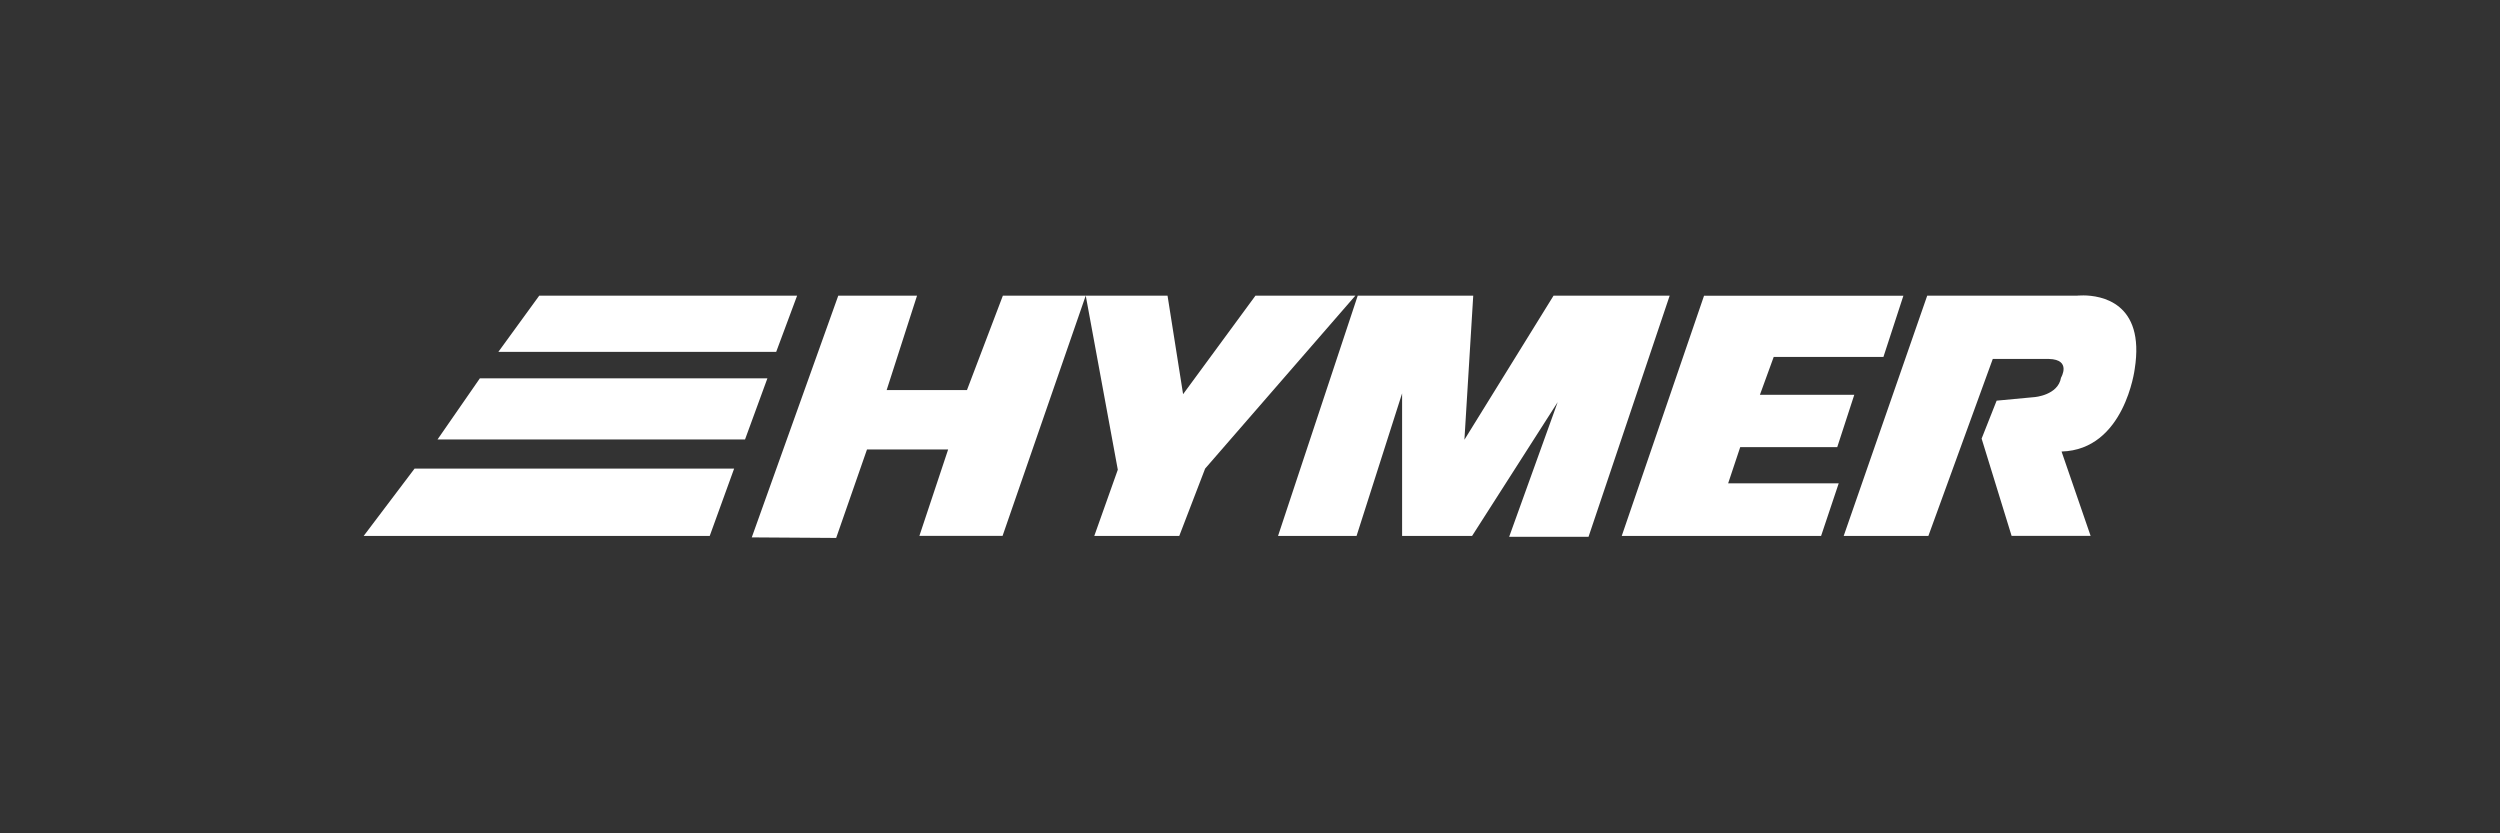
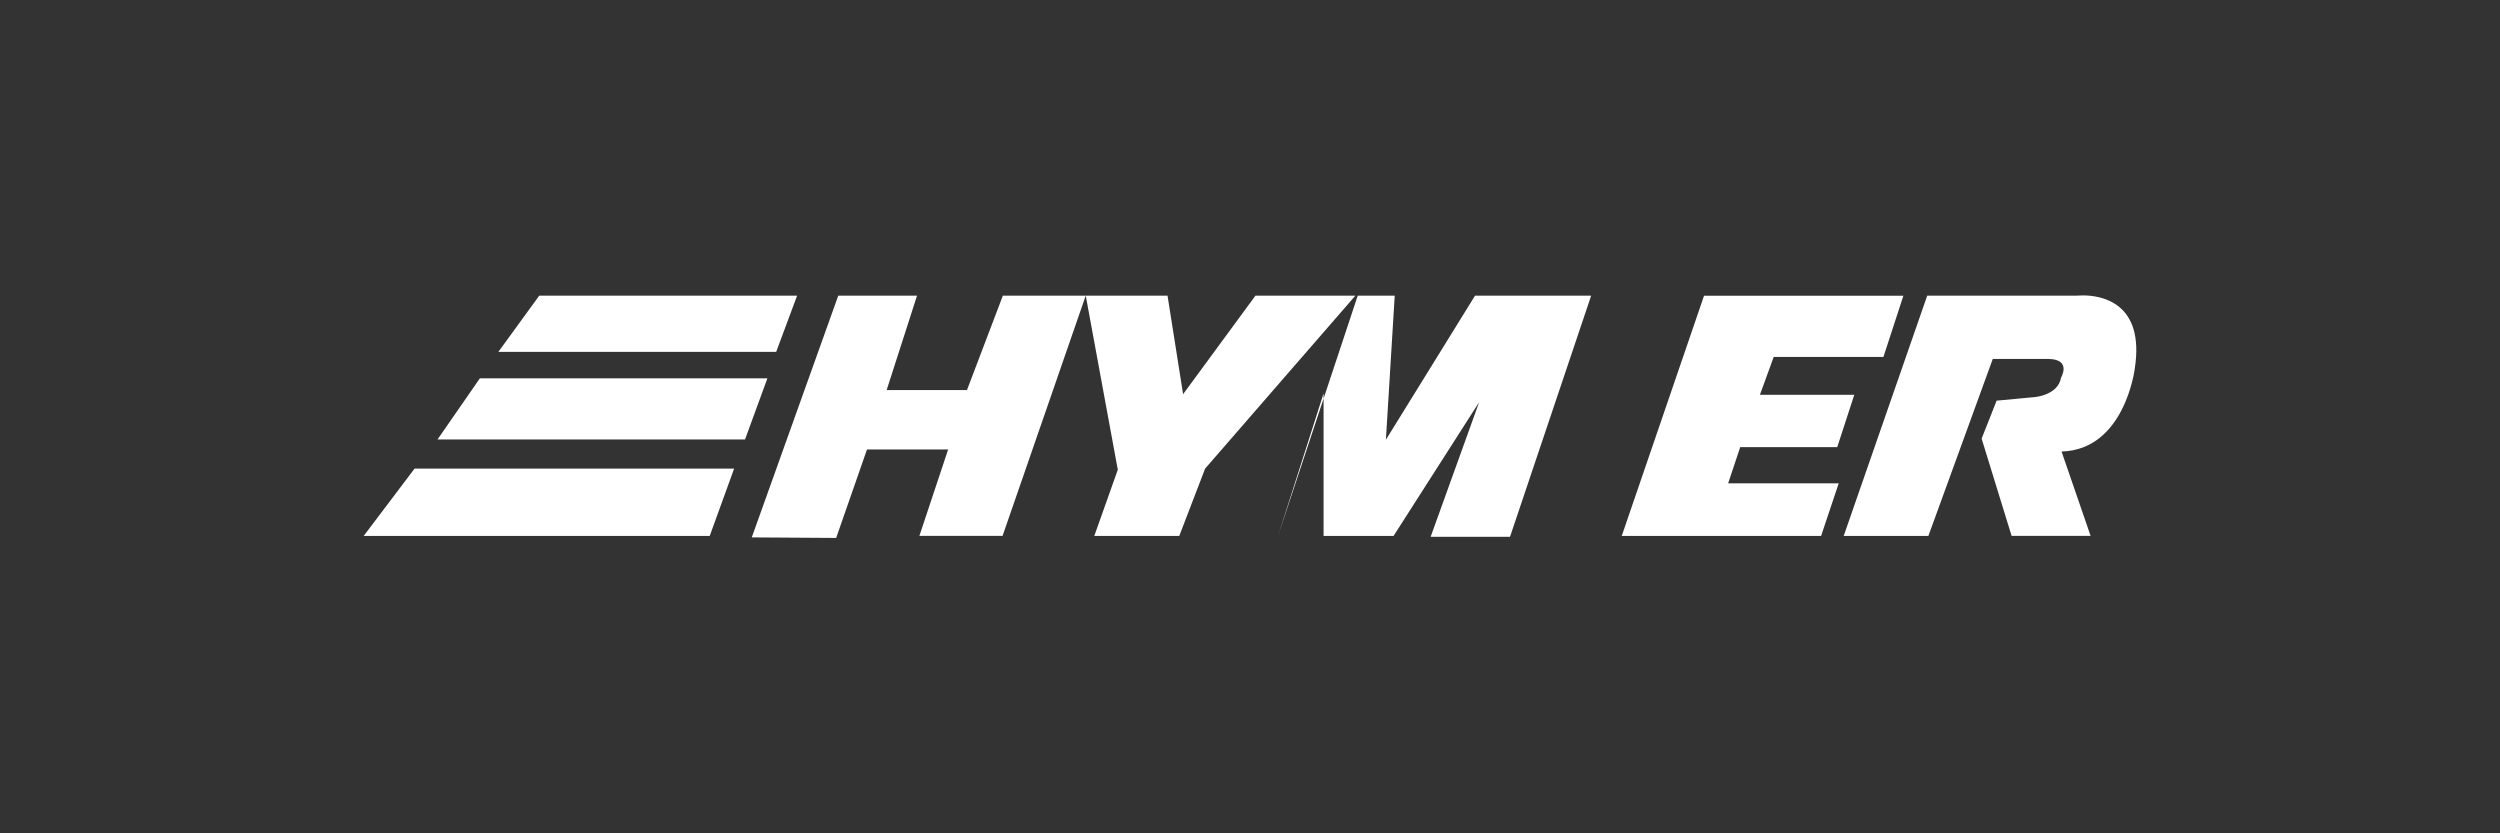
<svg xmlns="http://www.w3.org/2000/svg" id="Ebene_1" data-name="Ebene 1" viewBox="0 0 150 50">
  <rect x="0" y="0" width="150" height="50" fill="#333333" stroke="none" />
  <defs>
    <style>
      .cls-1 {
        fill: #fff;
      }
    </style>
  </defs>
-   <path class="cls-1" d="m24.874,28.116l-3.052,4.038h20.762l1.464-4.038h-19.174Zm3.918-5.416l-2.541,3.668h18.451l1.342-3.668h-17.251Zm73.451-4.959l-4.938,14.413h11.961l1.057-3.155h-6.634l.724-2.171h5.821l1.023-3.141h-5.662l.828-2.273h6.583l1.198-3.672h-11.959Zm-20.78,0l-4.78,14.413h4.711l2.732-8.553v8.553h4.2l5.134-8.025-2.911,8.08h4.762l4.869-14.468h-6.968l-5.347,8.643.529-8.643h-6.931Zm-16.318,0l1.923,10.442-1.411,3.971h5.099l1.551-4.038,9.013-10.375h-5.994l-4.341,5.91-.933-5.91h-4.908Zm-14.85,0l-5.189,14.502,5.064.033,1.85-5.309h4.869l-1.726,5.186h4.991l4.989-14.413h-4.971l-2.153,5.662h-4.819l1.822-5.662h-4.729Zm-17.942,0l-2.45,3.369h16.669l1.254-3.369h-15.474Zm92.645-.016c-.238-.002-.388.016-.388.016h-8.978l-5.01,14.413h5.081l3.863-10.617h3.369c1.376.035.726,1.124.726,1.124-.177,1.059-1.592,1.165-1.592,1.165l-2.271.213-.901,2.277,1.799,5.837h4.741l-1.744-5.062c3.794-.106,4.391-4.959,4.391-4.959.63-4.011-2.055-4.402-3.086-4.408" />
+   <path class="cls-1" d="m24.874,28.116l-3.052,4.038h20.762l1.464-4.038h-19.174Zm3.918-5.416l-2.541,3.668h18.451l1.342-3.668h-17.251Zm73.451-4.959l-4.938,14.413h11.961l1.057-3.155h-6.634l.724-2.171h5.821l1.023-3.141h-5.662l.828-2.273h6.583l1.198-3.672h-11.959Zm-20.78,0l-4.78,14.413l2.732-8.553v8.553h4.2l5.134-8.025-2.911,8.08h4.762l4.869-14.468h-6.968l-5.347,8.643.529-8.643h-6.931Zm-16.318,0l1.923,10.442-1.411,3.971h5.099l1.551-4.038,9.013-10.375h-5.994l-4.341,5.91-.933-5.91h-4.908Zm-14.85,0l-5.189,14.502,5.064.033,1.85-5.309h4.869l-1.726,5.186h4.991l4.989-14.413h-4.971l-2.153,5.662h-4.819l1.822-5.662h-4.729Zm-17.942,0l-2.45,3.369h16.669l1.254-3.369h-15.474Zm92.645-.016c-.238-.002-.388.016-.388.016h-8.978l-5.01,14.413h5.081l3.863-10.617h3.369c1.376.035.726,1.124.726,1.124-.177,1.059-1.592,1.165-1.592,1.165l-2.271.213-.901,2.277,1.799,5.837h4.741l-1.744-5.062c3.794-.106,4.391-4.959,4.391-4.959.63-4.011-2.055-4.402-3.086-4.408" />
</svg>